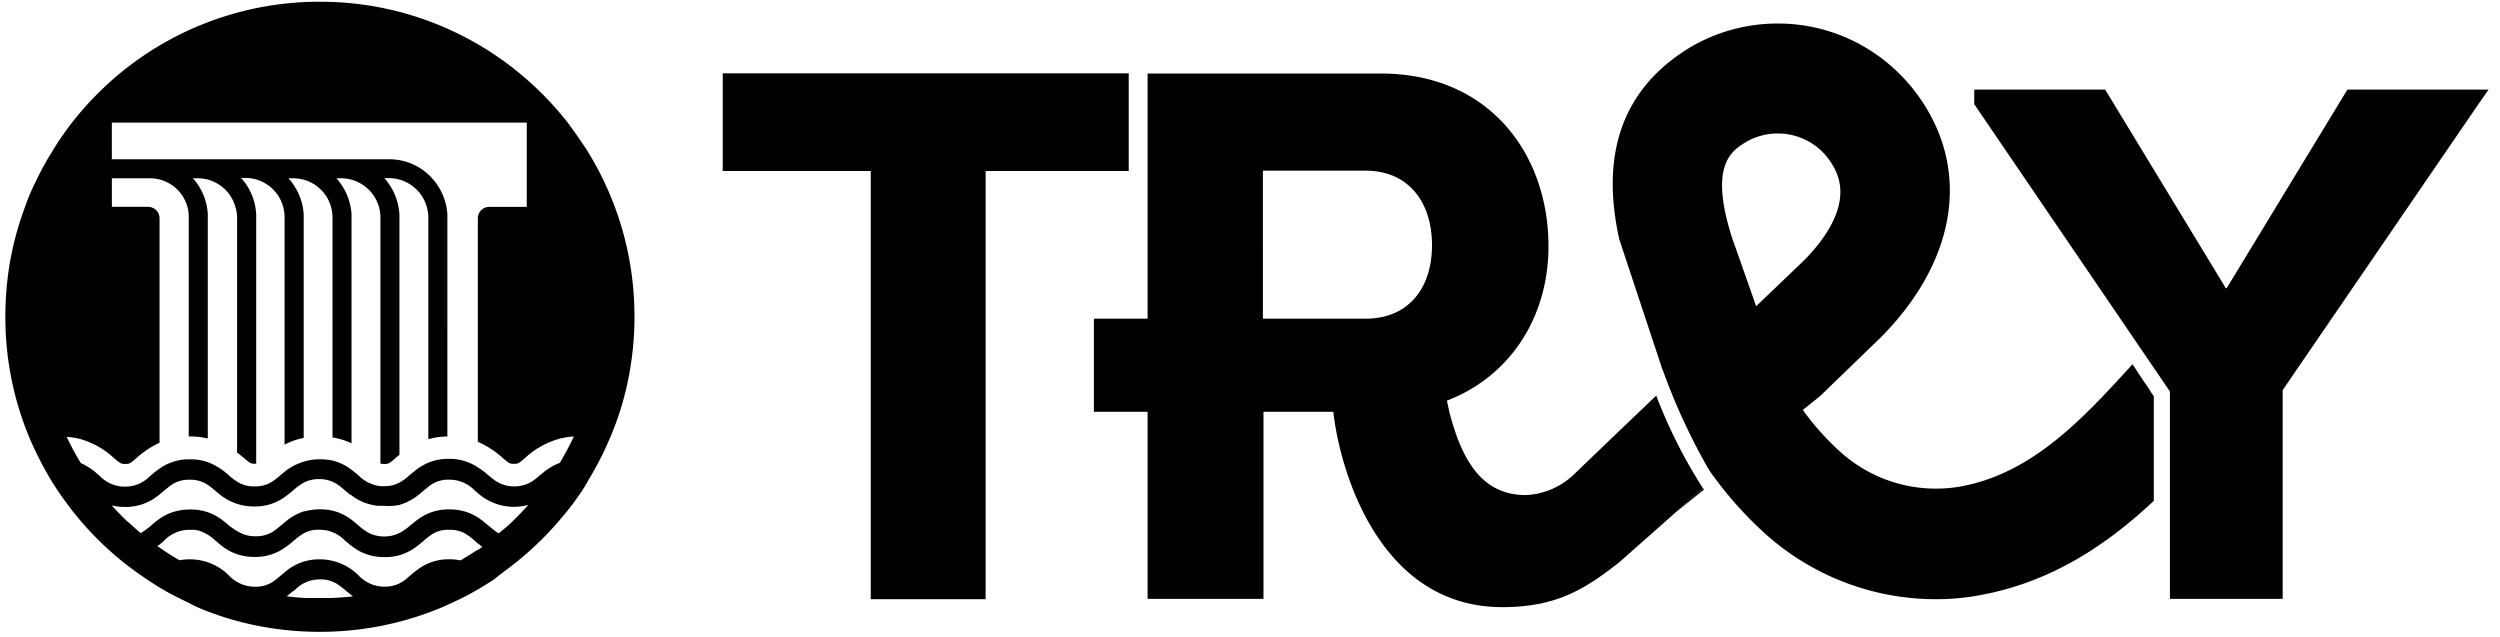
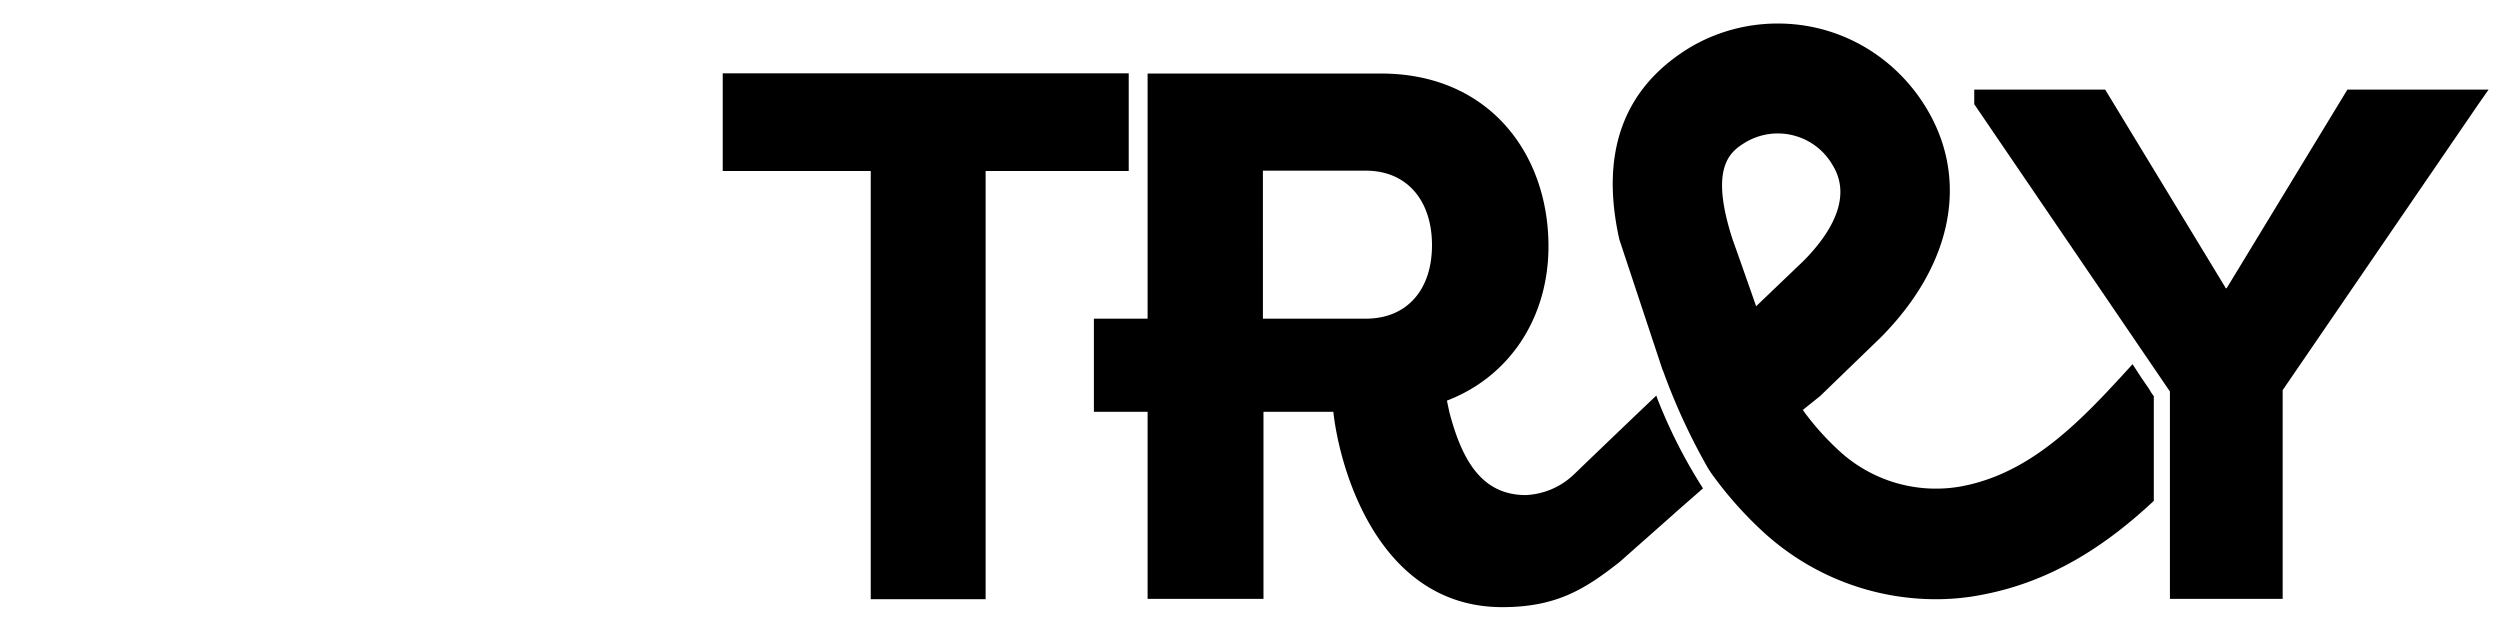
<svg xmlns="http://www.w3.org/2000/svg" width="255" height="65" viewBox="0 0 125 32">
-   <path fill="currentColor" d="M31.589 15.707a15.708 15.708 0 0 0-2.506-8.354l.038.062a27.733 27.733 0 0 0-.873-1.247 16.031 16.031 0 0 0-2.06-2.175l-.019-.016A15.714 15.714 0 0 0 15.788.087 15.736 15.736 0 0 0 5.324 4.05l.017-.014a16.121 16.121 0 0 0-1.99 2.114l-.026.035c-.328.422-.657.899-.959 1.395l-.039.068c-.248.391-.508.861-.743 1.345l-.039.089A9.661 9.661 0 0 0 .984 10.4a15.434 15.434 0 0 0-.931 4.173l-.004.058q-.05.632-.05 1.272v.015c0 2.267.479 4.422 1.341 6.37l-.04-.101c.154.353.32.702.499 1.039a14.608 14.608 0 0 0 .952 1.588c.154.225.303.416.461.636l.15.195c.129.162.262.324.395.482l.067.079a16.148 16.148 0 0 0 1.708 1.703l.021.018c.278.237.561.461.856.677l.112.083c.183.133.37.262.557.387.212.141.416.274.644.416l.262.154c.241.137.486.266.736.391s.561.27.831.416c1.839.807 3.982 1.277 6.235 1.277s4.396-.47 6.337-1.316l-.102.04c.274-.121.549-.245.831-.382s.495-.254.732-.391l.15-.083c.258-.15.511-.308.765-.474l.565-.441.104-.075a16.215 16.215 0 0 0 2.585-2.394l.017-.02c.025-.025.046-.054.067-.079.137-.162.274-.328.416-.495l.212-.278c.133-.179.262-.357.387-.54s.299-.449.416-.677c.179-.291.349-.59.507-.894l.233-.453c.091-.195.183-.391.266-.586.832-1.85 1.316-4.011 1.318-6.284zm-8.313 12.178c-.137.087-.278.17-.416.254a2.887 2.887 0 0 0-.561-.054H22.243c-.573 0-1.102.189-1.527.508l.007-.005a5.37 5.37 0 0 0-.382.303l-.125.104a1.66 1.66 0 0 1-1.154.466h-.028.001a1.783 1.783 0 0 1-1.3-.568l-.001-.001a2.764 2.764 0 0 0-1.94-.806H15.758c-.668 0-1.278.249-1.742.659l.003-.002-.179.15c-.1.083-.191.162-.287.233a1.55 1.55 0 0 1-.969.337l-.052-.001h.003-.002c-.517 0-.983-.219-1.311-.568l-.001-.001a2.757 2.757 0 0 0-1.951-.806h-.013a2.93 2.93 0 0 0-.534.049l.018-.003a13.014 13.014 0 0 1-.852-.536l-.154-.108-.108-.054.096-.075.15-.121.071-.062a1.768 1.768 0 0 1 1.305-.574h.225c.103.013.193.03.281.053l-.015-.003c.305.104.566.266.782.474l-.001-.001.042.033c.087.075.183.158.287.237.439.355 1.005.57 1.621.57h.044-.002.051c.461 0 .893-.122 1.267-.335l-.013.007c.246-.148.46-.305.657-.482l-.004.004c.109-.096.228-.19.352-.278l.014-.009a1.502 1.502 0 0 1 .964-.27h-.004c.489.003.931.206 1.247.532l.037.033c.091.075.187.158.291.237.438.355 1.002.57 1.616.57h.049-.002l.056.001c.57 0 1.097-.187 1.522-.504l-.007.005c.141-.104.266-.208.387-.308a3.33 3.33 0 0 1 .404-.321l.012-.008a1.498 1.498 0 0 1 .889-.236h-.003l.043-.001c.257 0 .499.06.714.167l-.009-.004c.211.124.393.262.559.417l-.002-.002.133.112.216.17-.216.15h-.029zm-6.962 2.145h-1.076c-.374 0-.748-.046-1.114-.087.116-.087.22-.175.32-.258h.029a.5.5 0 0 1 .065-.057l.001-.001a1.71 1.71 0 0 1 1.241-.532h.015-.001l.053-.001c.348 0 .67.116.928.311l-.004-.003c.123.087.23.173.332.265l-.003-.003.283.229.071.054c-.391.042-.761.071-1.139.083zm8.238-3.4c-.1-.075-.2-.158-.303-.245l-.216-.179a4.213 4.213 0 0 0-.303-.22l-.104-.062a2.444 2.444 0 0 0-.573-.245l-.018-.004a2.755 2.755 0 0 0-.73-.096h-.106a2.749 2.749 0 0 0-.668.1l.019-.005c-.121.033-.223.07-.322.114l.014-.006a2.885 2.885 0 0 0-.682.419l.005-.004-.216.179a4.838 4.838 0 0 1-.398.296l-.018.011a1.719 1.719 0 0 1-.911.257c-.283 0-.55-.067-.786-.187l.01.005a2.992 2.992 0 0 1-.526-.384l.002.002-.216-.179-.129-.1a2.558 2.558 0 0 0-.458-.28l-.016-.007a2 2 0 0 0-.38-.142l-.015-.003-.087-.025a2.77 2.77 0 0 0-.595-.063h-.034.002-.014c-.258 0-.508.035-.746.1l.02-.005h-.05a2.774 2.774 0 0 0-.931.519l.004-.003a4.164 4.164 0 0 0-.208.175l-.22.179a1.582 1.582 0 0 1-1.041.387l-.047-.001h.002l-.045.001a1.56 1.56 0 0 1-.745-.188l.008.004a3.234 3.234 0 0 1-.567-.367l.006.005c-.066-.058-.137-.121-.212-.179a2.793 2.793 0 0 0-.812-.472l-.019-.006-.15-.046a2.755 2.755 0 0 0-.73-.096h-.056a2.687 2.687 0 0 0-.717.1l.019-.005c-.159.039-.297.09-.428.155l.012-.005a2.33 2.33 0 0 0-.397.233l.007-.005c-.075.05-.141.104-.208.154s-.145.121-.212.179a3.924 3.924 0 0 1-.503.373l-.016.009-.237-.204-.395-.357-.046-.029c-.27-.258-.528-.524-.777-.802.193.048.414.075.642.075h.011-.001l.059.001a2.56 2.56 0 0 0 1.556-.525l-.006.005.075-.058.042-.029.229-.191c.104-.087.204-.17.303-.245.26-.202.591-.324.95-.324H9.254l.046-.001c.315 0 .608.093.854.254l-.006-.004c.147.101.274.201.395.307l-.005-.004.278.229c.223.17.48.311.758.41l.02.006c.261.092.562.146.876.146H12.554a2.543 2.543 0 0 0 1.455-.459l-.008.005c.166-.116.312-.237.449-.349.151-.138.318-.263.497-.37l.014-.008a1.53 1.53 0 0 1 .792-.191h-.002l.04-.001c.223 0 .434.046.627.129l-.01-.004c.109.048.202.099.289.158l-.007-.004c.137.096.256.191.369.294l-.003-.003c.087.075.183.15.283.229h.025c.301.238.664.412 1.06.496l.017.003.254.042h.316a2.733 2.733 0 0 0 .799-.049l-.018.003a2.844 2.844 0 0 0 1.026-.56l-.004.003.175-.145.037-.033.216-.175c.257-.216.59-.35.954-.357h.095c.514 0 .977.219 1.302.568l.001.001.133.108a2.736 2.736 0 0 0 2.554.586l-.019.005c-.254.287-.52.557-.798.831l-.025.025a6.066 6.066 0 0 1-.416.366l-.249.208a2.082 2.082 0 0 1-.229-.157l.004.003zm3.296-3.388a2.848 2.848 0 0 0-.795.453l.005-.004-.204.166-.204.17a1.7 1.7 0 0 1-1.098.399 1.7 1.7 0 0 1-1.124-.422l.002.002a3.017 3.017 0 0 1-.183-.15l-.121-.1a4.233 4.233 0 0 0-.398-.288l-.018-.011a2.534 2.534 0 0 0-1.399-.416h-.041.002-.091a2.597 2.597 0 0 0-.973.206l.017-.006c-.23.101-.428.221-.609.362l.006-.005a9.99 9.99 0 0 0-.303.245l-.125.108a2.31 2.31 0 0 1-.404.281l-.012.006a1.53 1.53 0 0 1-.715.175l-.048-.001h.002a1.465 1.465 0 0 1-.2 0h.005a1.84 1.84 0 0 1-1.105-.556l-.001-.001c-.108-.087-.22-.183-.345-.274a2.558 2.558 0 0 0-.938-.453l-.018-.004a2.798 2.798 0 0 0-.575-.059h-.05.003-.03a2.63 2.63 0 0 0-.778.117l.019-.005a2.803 2.803 0 0 0-.986.515l.005-.004-.029.025-.175.145c-.087.071-.166.141-.249.204a1.567 1.567 0 0 1-.993.362h-.063l-.054.001c-.305 0-.59-.089-.829-.242l.006.004a4.146 4.146 0 0 1-.421-.321l.006.005a3.277 3.277 0 0 0-1.017-.649l-.022-.008a2.609 2.609 0 0 0-.881-.15h-.035.002-.06c-.553 0-1.065.178-1.482.479l.007-.005c-.119.081-.222.16-.32.245l.004-.004-.104.087-.071.058a1.7 1.7 0 0 1-1.217.512h-.031.002-.005c-.487 0-.928-.202-1.241-.527l-.05-.042-.079-.067a3.145 3.145 0 0 0-.812-.536l-.02-.008a13.096 13.096 0 0 1-.669-1.232l-.037-.086c.259.016.5.058.731.122l-.025-.006c.648.194 1.205.52 1.665.95l-.002-.002c.337.283.366.295.565.295s.229 0 .565-.295a4.61 4.61 0 0 1 1.132-.757l.028-.012V10.964a.578.578 0 0 0-.578-.578h-.022.001-1.796V8.952h1.924a1.955 1.955 0 0 1 1.867 1.42l.003.014c.039.144.063.309.066.48v11.05h.069c.315 0 .621.038.914.109l-.026-.005V10.835l.002-.029-.002-.03v.001a2.906 2.906 0 0 0-.75-1.827l.002.002h.258a1.964 1.964 0 0 1 1.871 1.42l.003.014c.048.145.08.313.087.487v11.85c.129.096.237.187.337.27.332.283.362.295.561.295h.062V10.761a2.786 2.786 0 0 0-.049-.4l.003.018a2.908 2.908 0 0 0-.713-1.445l.002.002h.258c.885.02 1.623.622 1.85 1.437l.003.014c.043.144.068.31.071.481v11.46a3.49 3.49 0 0 1 .937-.333l.023-.004V10.773a3.665 3.665 0 0 0-.049-.401l.003.023a2.974 2.974 0 0 0-.721-1.445l.002.002h.258c.89.009 1.638.606 1.875 1.42l.003.014c.044.144.071.309.075.48V21.966c.358.059.679.162.978.304l-.022-.009V10.835l.002-.033-.002-.035v.001a2.66 2.66 0 0 0-.049-.391l.003.017a2.973 2.973 0 0 0-.717-1.445l.002.002h.258a1.988 1.988 0 0 1 1.875 1.42l.004.014c.042.143.069.308.075.479v12.407c.046.017.1.027.155.027l.042-.002h-.002c.204 0 .229 0 .565-.295a4.19 4.19 0 0 1 .195-.162V10.835a.388.388 0 0 0 0-.072v.002a3.59 3.59 0 0 0-.053-.4l.004.022a2.958 2.958 0 0 0-.713-1.445l.002.003h.233a1.98 1.98 0 0 1 1.896 1.428l.003.014c.043.143.071.307.079.478v11.189c.285-.082.614-.131.953-.137h.003V10.836a.486.486 0 0 0 0-.081v.002a3.312 3.312 0 0 0-.049-.382l.003.021a2.982 2.982 0 0 0-1.192-1.864l-.009-.006a2.883 2.883 0 0 0-1.662-.528H5.346V6.157h20.836v4.231h-1.883a.574.574 0 0 0-.574.574v11.222c.479.213.891.485 1.25.814l-.003-.003c.337.283.362.295.565.295s.224 0 .561-.295a4.189 4.189 0 0 1 1.716-.961l.029-.007c.206-.053.447-.092.695-.108l.011-.001q-.32.673-.698 1.309zM83.789 25.799l1.513-1.218-.054-.058z" />
  <path fill="currentColor" d="m83.789 25.799 1.459-1.276a25.578 25.578 0 0 1-2.283-4.481l-.062-.178c-2.078 1.974-4.156 3.978-4.156 3.978a3.73 3.73 0 0 1-2.394 1.018h-.008c-2.253 0-3.221-1.833-3.832-4.156l-.125-.586c3.18-1.222 5.1-4.194 5.1-7.752 0-4.639-2.98-8.674-8.413-8.674H57.358v12.311h-2.697v4.676h2.697v9.393h5.819v-9.393h3.508c.303 2.793 2.228 9.809 8.487 9.809 2.718 0 4.156-.906 5.885-2.265l2.752-2.436zm-15.475-9.797h-5.166V8.57h5.166c2.078 0 3.325 1.509 3.325 3.741s-1.247 3.691-3.325 3.691z" />
  <path fill="currentColor" d="M56.41 3.683H36.023v4.905h7.432v21.501h5.769V8.588h7.186V3.683zM107.65 19.535l-.2-.291-.183-.266-.449-.69-.615.673-.686.736c-2.103 2.22-4.385 4.227-7.419 4.747a7.168 7.168 0 0 1-6.015-1.808l.005.005a13.665 13.665 0 0 1-1.745-1.938l-.026-.037-.054-.083.865-.694 3.059-2.959C97.782 13.301 98.63 9 96.456 5.417c-1.542-2.554-4.302-4.236-7.455-4.236-1.63 0-3.156.45-4.459 1.232l.039-.022c-3.325 2.024-4.514 5.262-3.533 9.639l.087.262 2.078 6.272.025.046a31.187 31.187 0 0 0 2.362 5.075l-.081-.15c.096.158.191.303.283.416l.075.104a19.136 19.136 0 0 0 2.409 2.668l.014.013a12.826 12.826 0 0 0 8.631 3.354H96.95c.728 0 1.442-.065 2.134-.19l-.073.011c3.741-.64 6.563-2.602 8.874-4.759v-5.254l-.137-.195zM87.442 7.112a3.177 3.177 0 0 1 4.318 1.185l.008.015c1.022 1.683-.22 3.52-1.455 4.772l-2.398 2.294-.278-.798-.744-2.111-.15-.416c-1.23-3.77-.071-4.476.698-4.942z" />
  <path fill="currentColor" d="M124.692 4.501h-7.087l-6.064 9.975h-.037l-6.06-9.975h-6.575v.732l9.826 14.427v10.412h5.661V19.59l9.826-14.356.511-.732z" />
</svg>